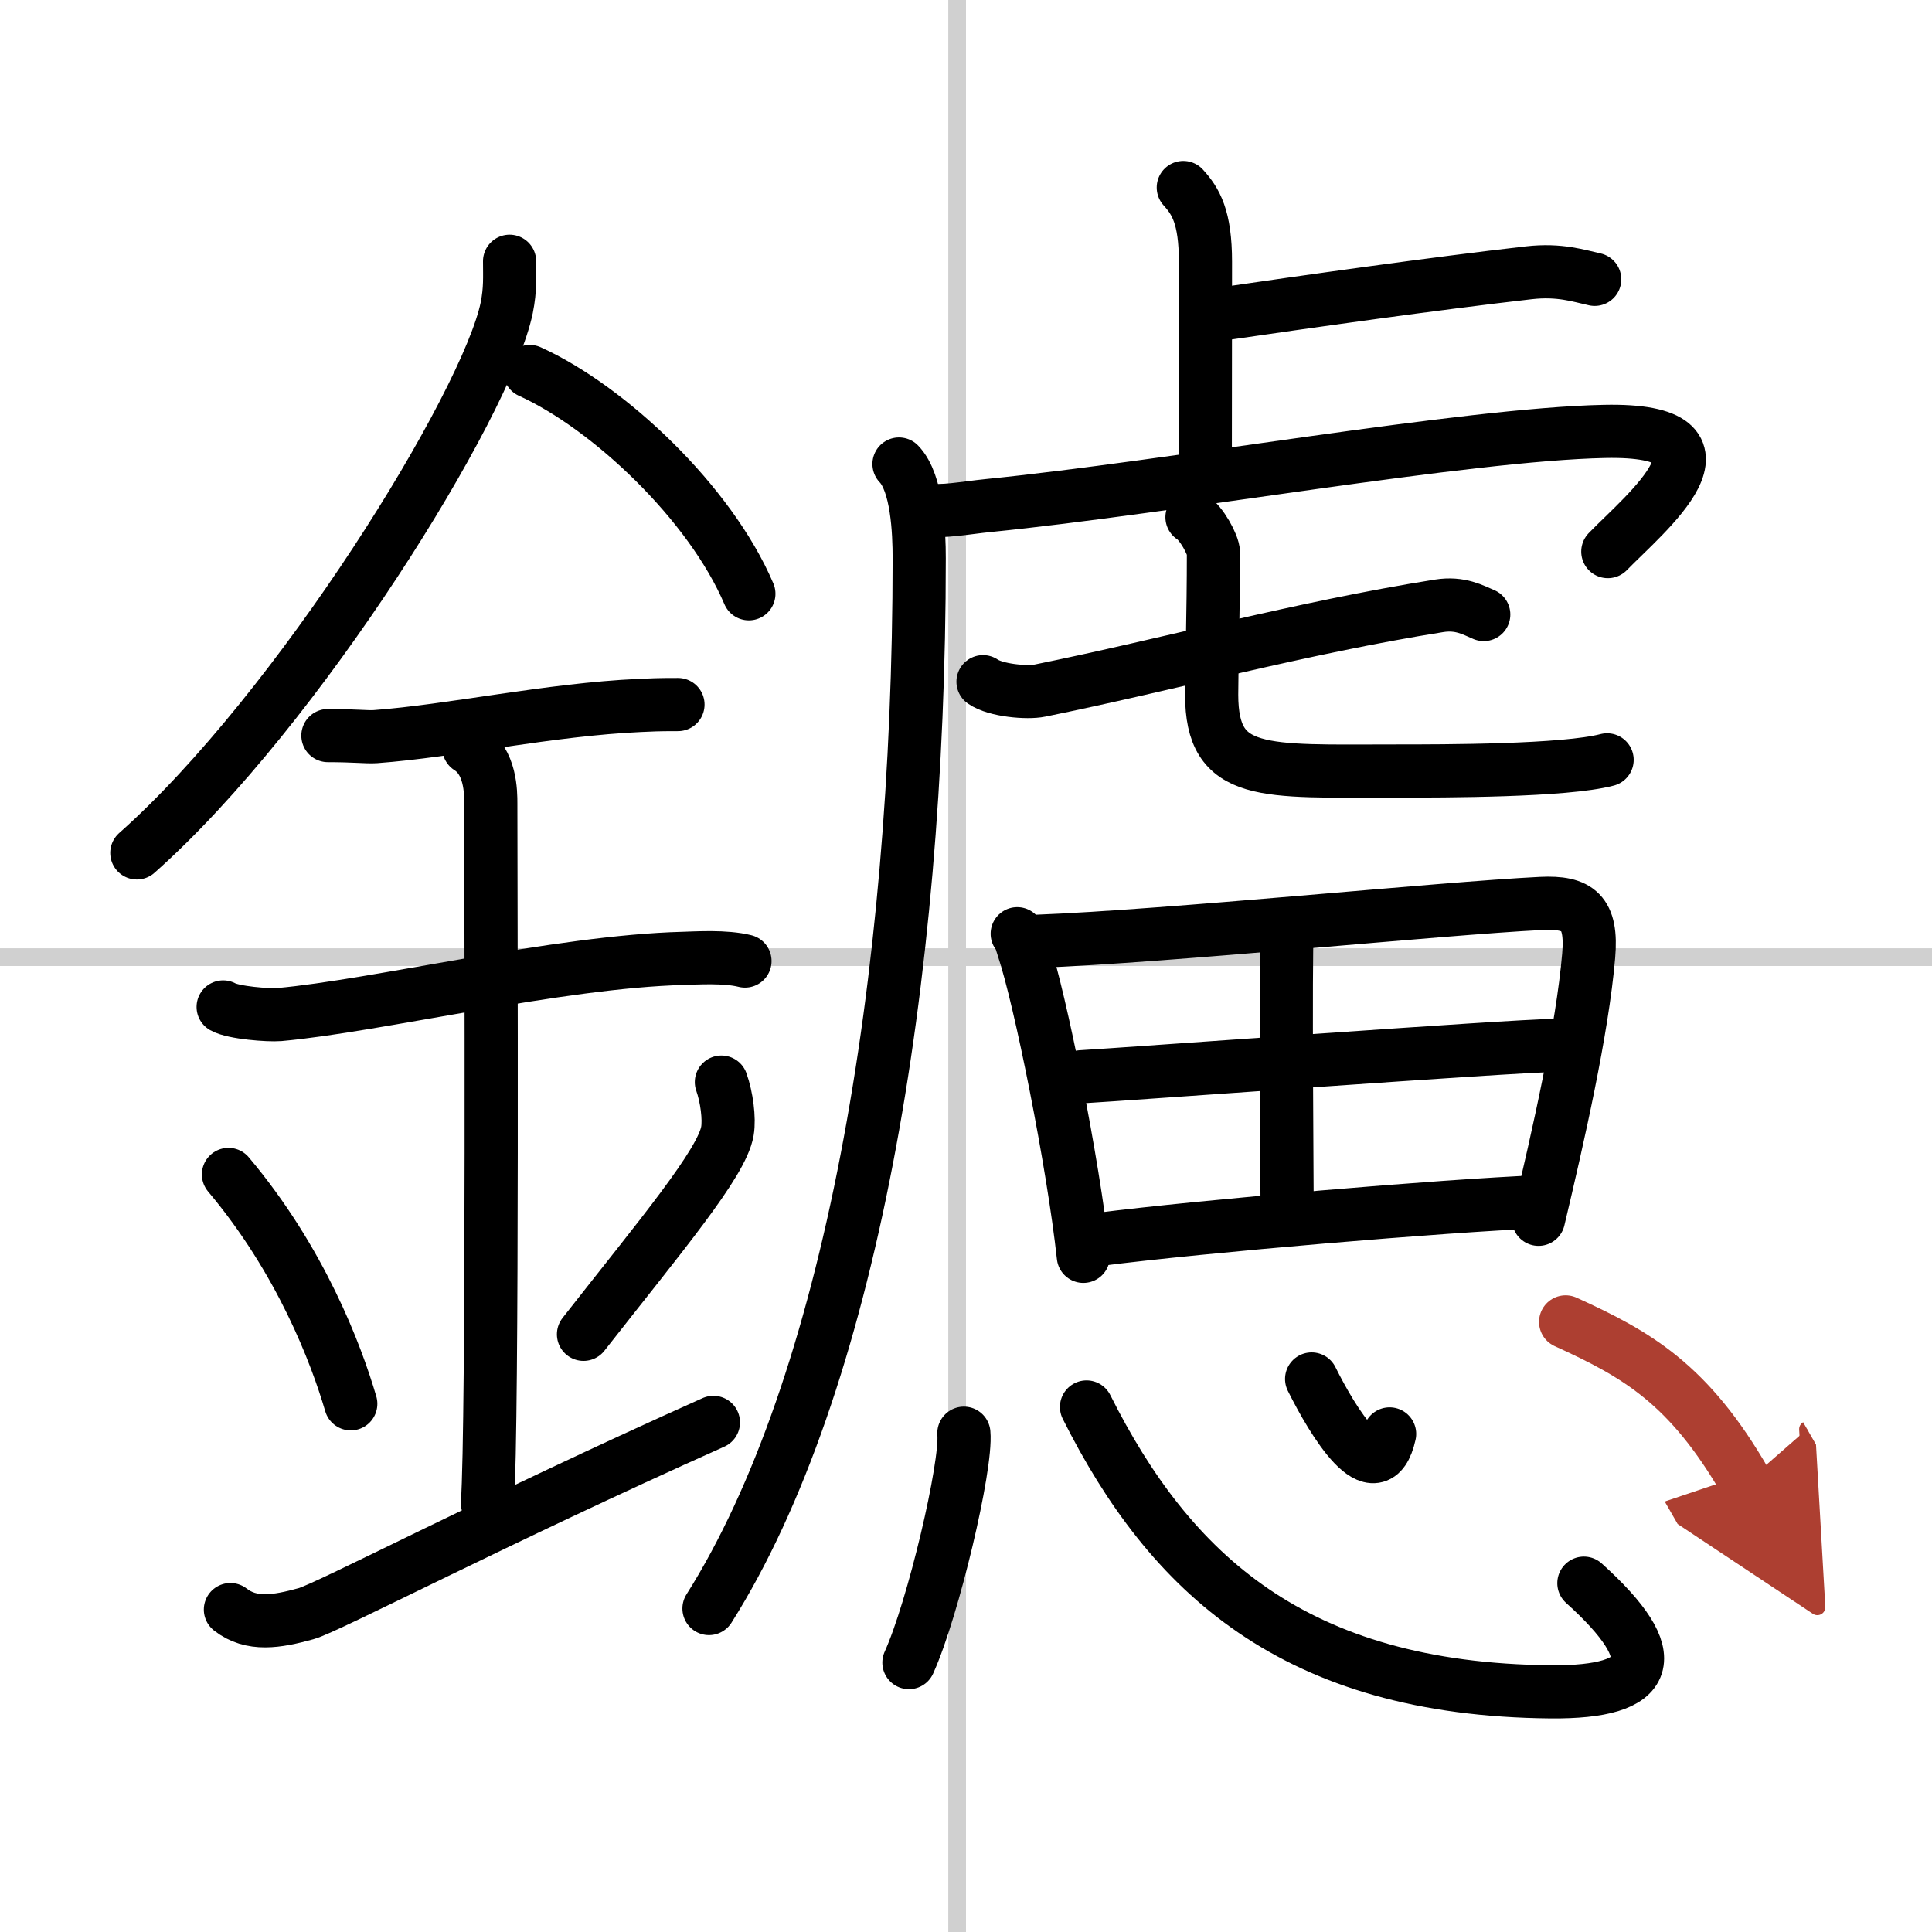
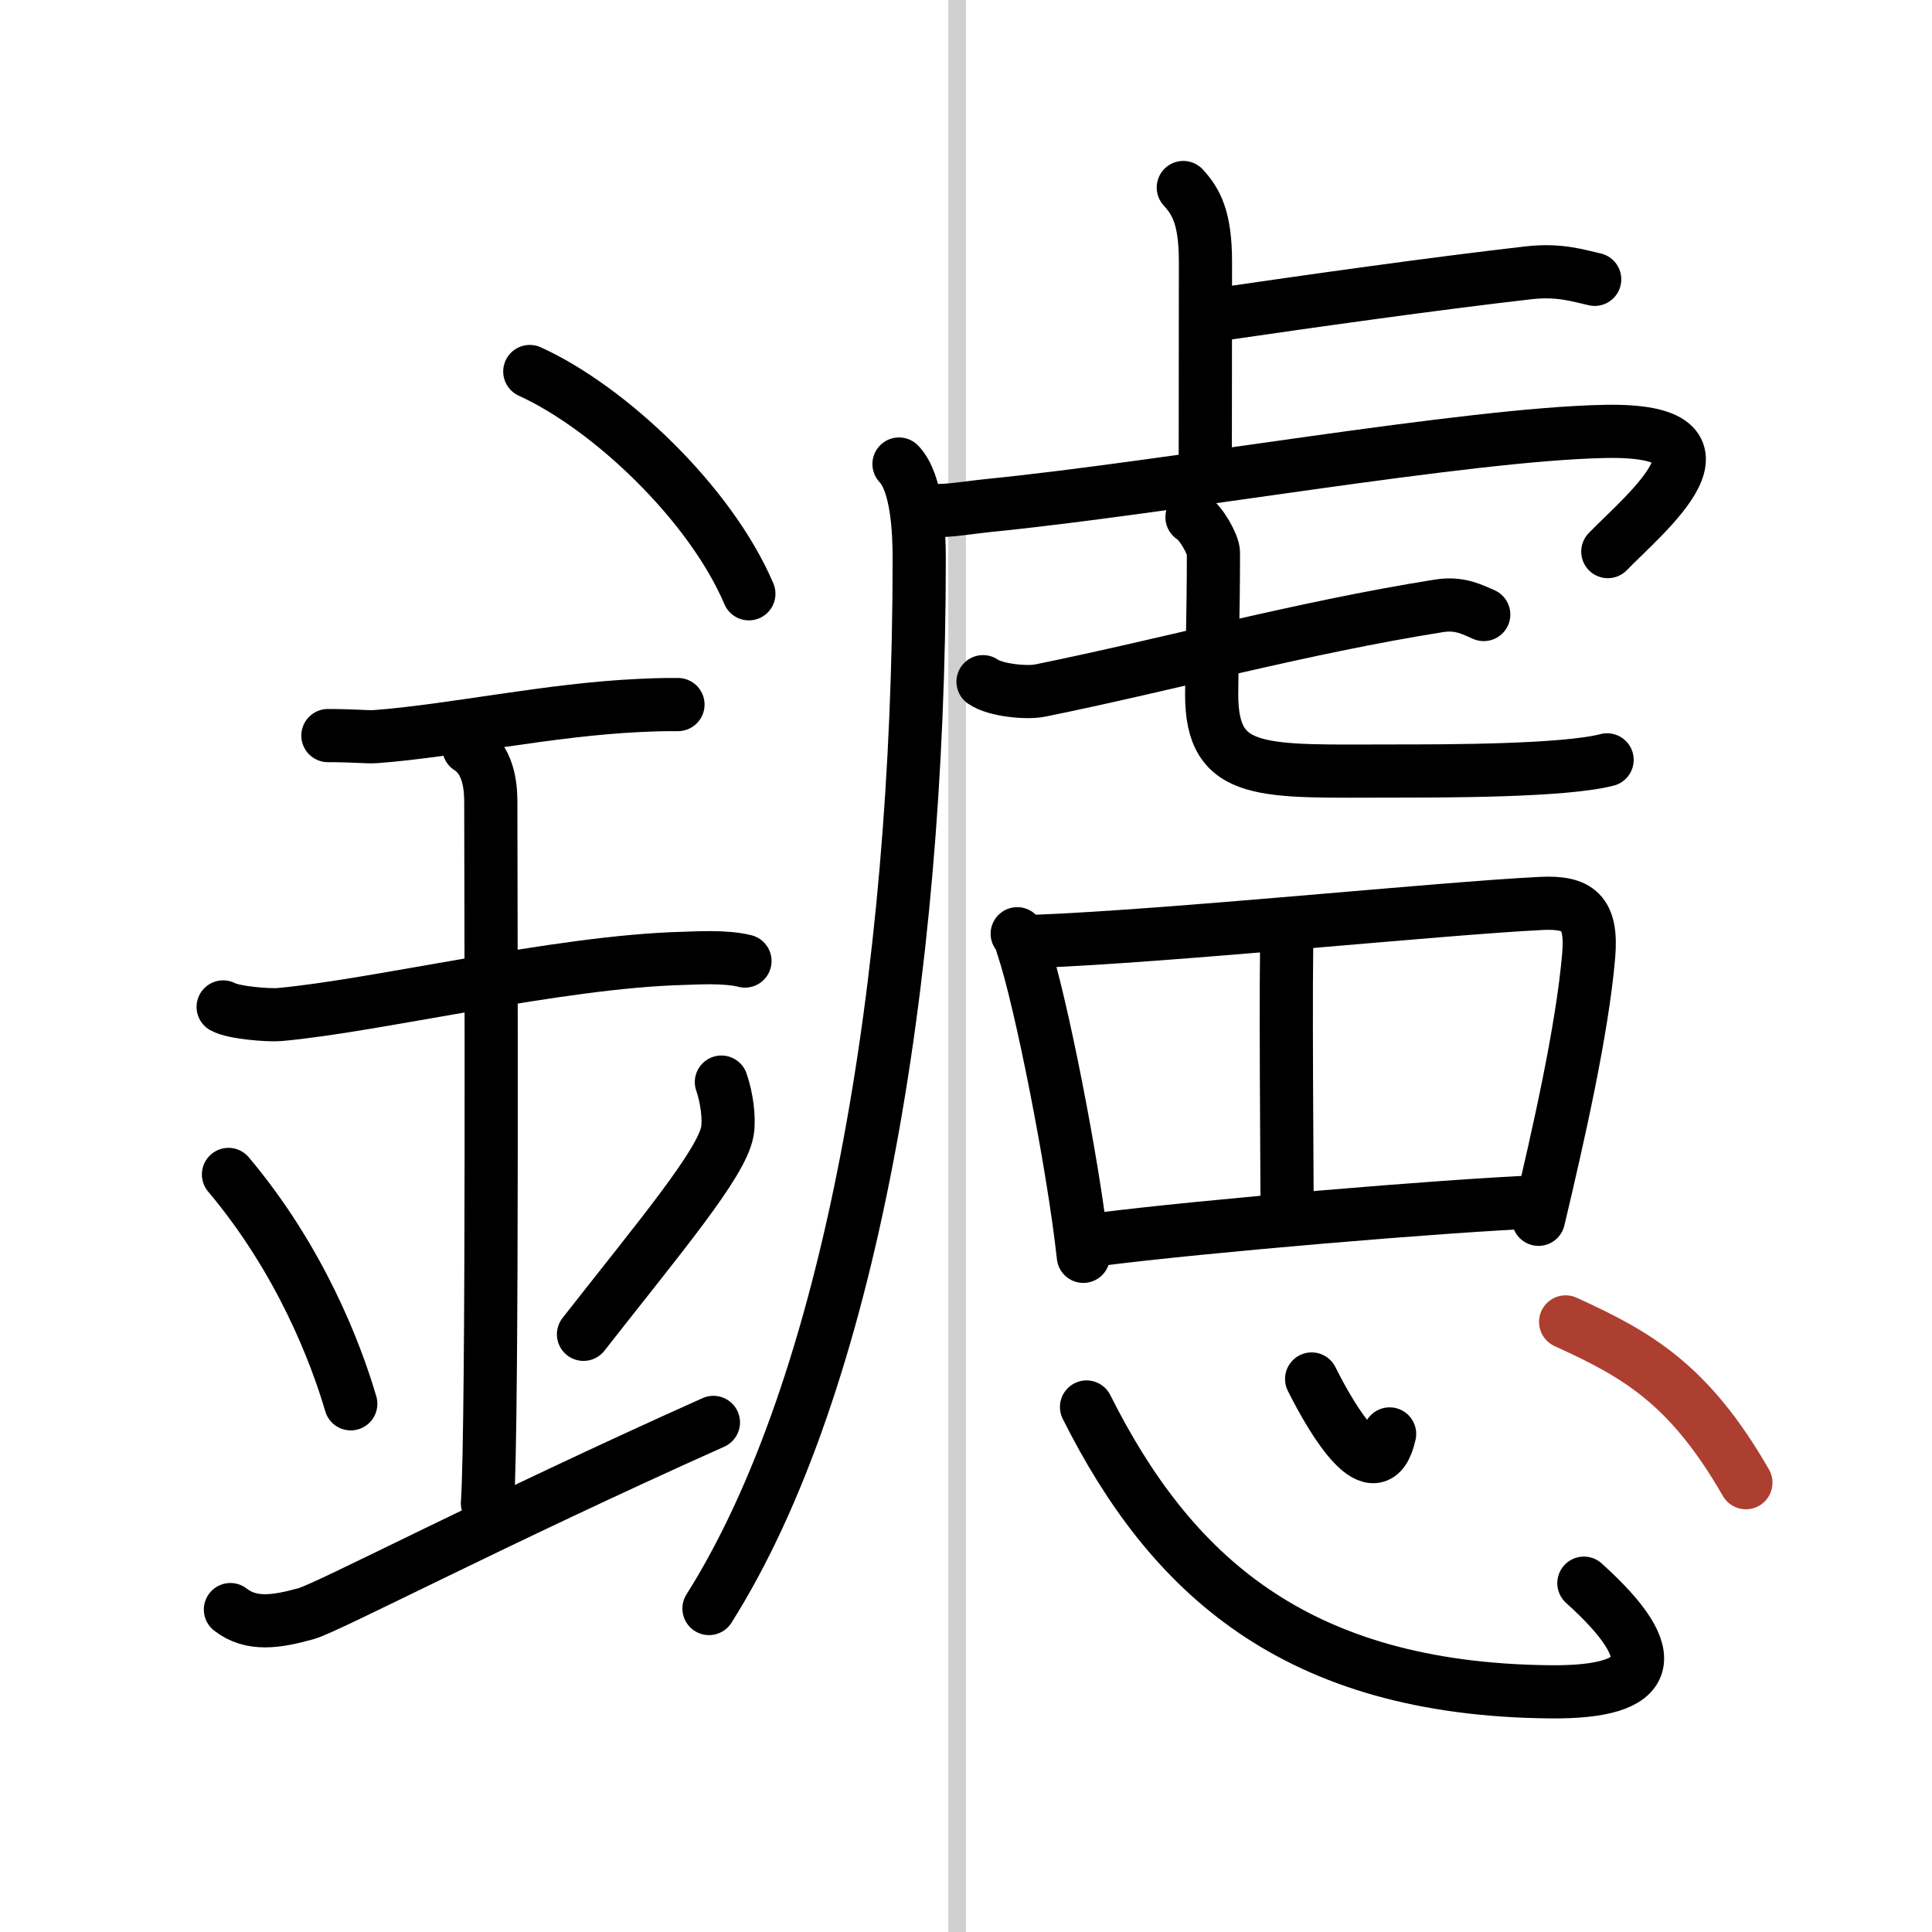
<svg xmlns="http://www.w3.org/2000/svg" width="400" height="400" viewBox="0 0 109 109">
  <defs>
    <marker id="a" markerWidth="4" orient="auto" refX="1" refY="5" viewBox="0 0 10 10">
-       <polyline points="0 0 10 5 0 10 1 5" fill="#ad3f31" stroke="#ad3f31" />
-     </marker>
+       </marker>
  </defs>
  <g fill="none" stroke="#000" stroke-linecap="round" stroke-linejoin="round" stroke-width="3">
    <rect width="100%" height="100%" fill="#fff" stroke="#fff" />
    <line x1="54" x2="54" y2="109" stroke="#d0d0d0" stroke-width="1" />
-     <line x2="109" y1="54" y2="54" stroke="#d0d0d0" stroke-width="1" />
-     <path d="m28.75 14.74c0 0.87 0.05 1.57-0.16 2.62-1.12 5.46-11.76 22.68-20.87 30.76" />
    <path d="m29.89 20.96c4.47 2.03 10.18 7.42 12.36 12.54" />
    <path d="M18.5,41.5c1.5,0,2.18,0.09,2.67,0.06C25.5,41.24,31,40.03,36.1,39.8c0.74-0.03,0.9-0.05,2.15-0.05" />
    <path d="m12.59 56.81c0.59 0.33 2.56 0.48 3.17 0.43 5.49-0.49 15.74-2.99 22.78-3.17 0.75-0.02 2.38-0.13 3.49 0.15" />
    <path d="m26.45 42.19c1.24 0.78 1.24 2.52 1.24 3.14 0 4.35 0.12 35.13-0.19 39.48" />
    <path d="m12.89 66.26c4.08 4.85 6.07 10.11 6.9 12.94" />
    <path d="m40.7 61.05c0.3 0.84 0.46 2.06 0.34 2.76-0.3 1.81-3.79 5.94-8.12 11.47" />
    <path d="m13 90.81c1.18 0.92 2.61 0.69 4.27 0.23 1.23-0.34 10.66-5.28 22.98-10.79" />
    <path d="m66.76 10.58c0.7 0.77 1.25 1.66 1.25 4.19 0 4.92-0.01 6.84-0.01 10.98" />
    <path d="M68.56,17.77C73.83,17,80.91,16,86.25,15.39c1.76-0.2,2.84,0.18,3.72,0.37" />
    <path d="m50.72 26.18c1.03 1.07 1.14 3.82 1.14 5.32 0 24-3.96 46.75-11.86 59.25" />
    <path d="M52.26,28.74c0.79,0.19,2.2-0.09,3.51-0.22C66,27.5,82.7,24.5,90.52,24.34c8.24-0.17,2.24,4.66,0.19,6.78" />
    <path d="m55.46 38.46c0.72 0.5 2.5 0.65 3.22 0.5 7.2-1.46 14.71-3.54 22.51-4.78 1.2-0.19 1.92 0.24 2.52 0.49" />
    <path d="m67.25 29.18c0.52 0.31 1.21 1.56 1.21 2 0 3.51-0.1 6.44-0.1 8.01 0 4.66 2.89 4.31 10.37 4.31 2.78 0 9.54 0 11.94-0.63" />
    <path d="m57.39 52.68c0.22 0.28 0.22 0.47 0.34 0.81 0.96 2.85 2.82 12.14 3.39 17.39" />
    <path d="m58.4 53.11c7.62-0.29 22.86-1.86 28.55-2.14 2.09-0.1 2.89 0.5 2.68 2.95-0.36 4.2-1.71 10.15-2.83 14.87" />
    <path d="m72.62 52.48c-0.11 1.66 0 14.84 0 16.22" />
-     <path d="m60.99 60.75c2.48-0.14 24.51-1.76 26.57-1.76" />
    <path d="m61.95 69.93c5.93-0.76 19.52-1.91 24.91-2.13" />
-     <path d="m54.38 80.86c0.17 1.83-1.72 9.89-3.1 12.94" />
    <path d="M61.3,79.38C66,88.75,73,95.32,87.49,95.45c5.76,0.05,6.51-1.95,1.87-6.13" />
    <path d="m74 77.8c1.19 2.39 3.65 6.47 4.4 3.1" />
    <path d="m88.33 74.58c3.97 1.81 6.95 3.46 10.17 9.07" marker-end="url(#a)" stroke="#ad3f31" />
  </g>
</svg>